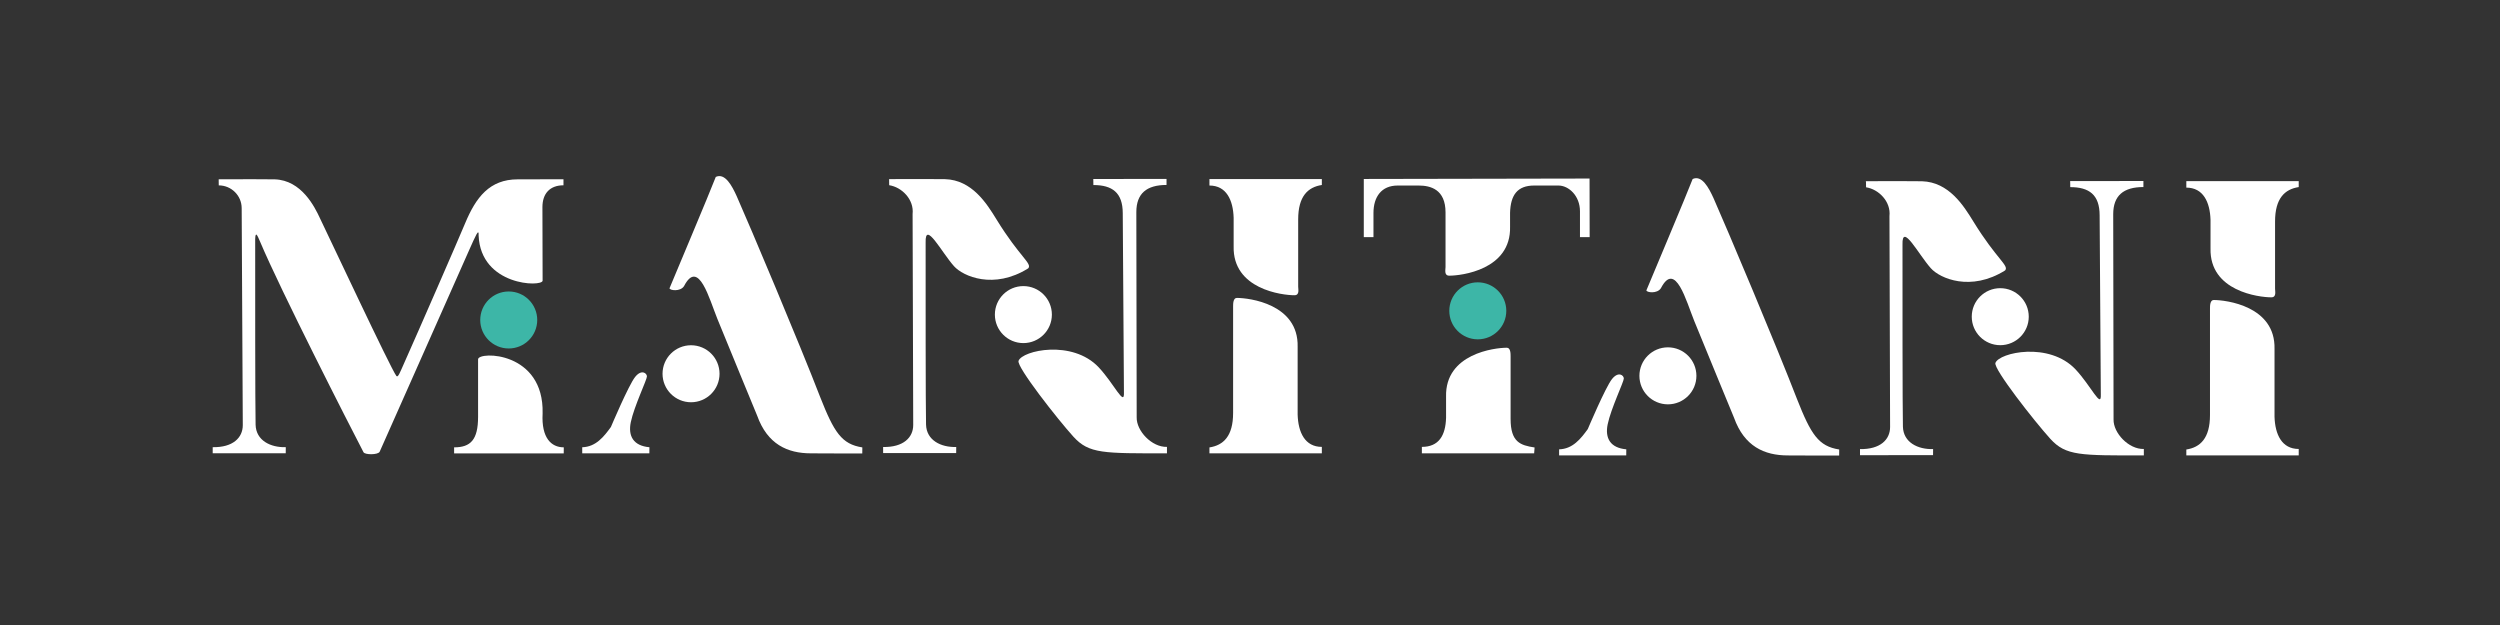
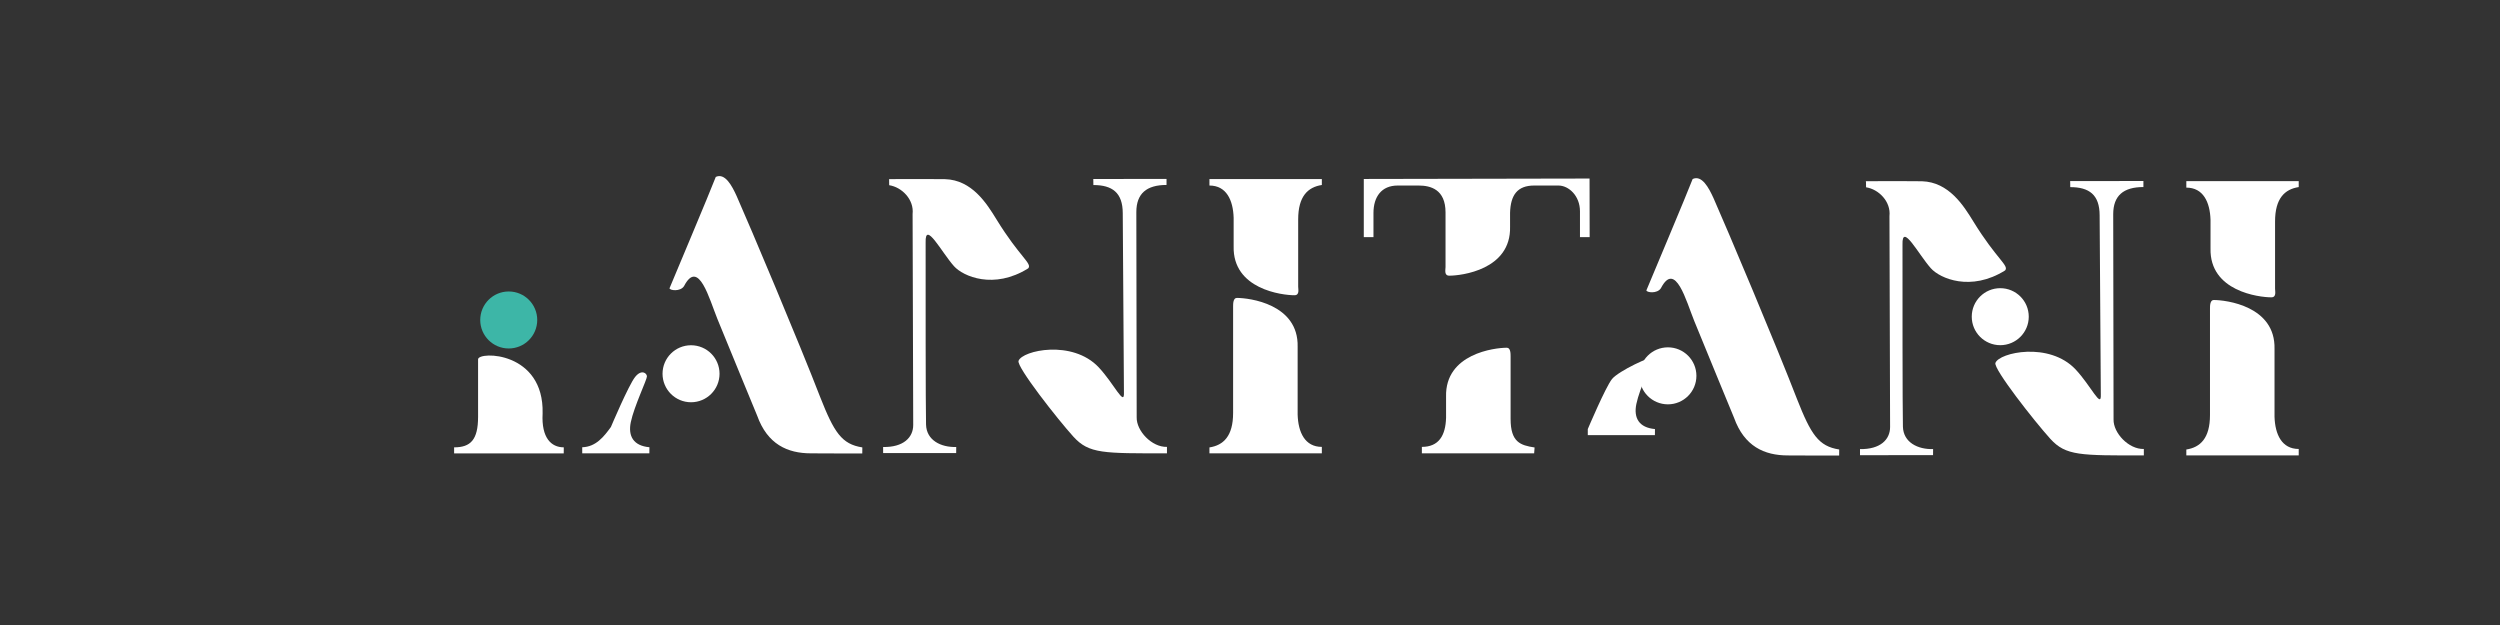
<svg xmlns="http://www.w3.org/2000/svg" version="1.1" id="Layer_1" x="0px" y="0px" viewBox="0 0 4648.82 1162.2" style="enable-background:new 0 0 4648.82 1162.2;" xml:space="preserve">
  <rect x="0" y="0" width="4648.82" height="1162.2" fill="#333333" stroke="none" />
  <style type="text/css">
	.st0{fill:#FFFFFF;}
	.st1{fill:#3DB6A7;}
</style>
  <g id="Layer_2_00000075877323969106651390000014978823763200782729_">
    <g>
      <g id="M">
-         <path class="st0" d="M395.51,842.85v-11.3c37.53,0.66,55.96-17.56,55.96-41l-2.06-403.38c0-23.44-19.17-42.45-42.62-42.45     l-0.17-11.23c-23.44,0,64.85-0.51,104.17,0c50.04,1.53,74.55,51.57,84.26,72.51C612.91,442.77,726.27,684.69,737,699     c3,4,6.68-6.17,13.19-20.74C778,616,851.82,446.63,865,415c20-48,45.36-81.51,97.7-81.51c44.17,0,76.25-0.17,85.11-0.17     c0,6.13,0,8.68,0,11.23c-25.19,0-39.15,15.32-39.15,40.51c0,51.4,0.34,119.62,0.34,136.94c-1,12-115,10-119-84     c0.75-14.91-5.51,0.08-18,28c-34,76-135.3,305.69-166,374c-3,6-27,6-30,1c-26.35-50.58-154.06-300.77-192.41-391.74     C478,436,475,430,474.53,445c0,88.34-0.1,311.14,0.77,344.88c0.76,29.22,27.82,42.5,56.13,41.64c0,4.12-0.1,8.99-0.1,11.29     C529.39,842.84,421.43,842.85,395.51,842.85z" />
        <path class="st0" d="M1009,769c-2.45,45.26,16,62.83,39.37,62.83c0,4.12-0.1,8.99-0.1,11.29c-1.95,0.03-177.91,0.04-203.83,0.04     v-11.3C875,831.86,889,818,889,775c0-20.46,0-84.87,0-107C890,653,1012,653,1009,769z" />
        <circle class="st1" cx="946" cy="595" r="53" />
      </g>
      <g id="A">
        <path class="st0" d="M1181,701c-12,15-45,93-45,93c-13,18-28,37-53.32,37.68v11.3c25.91,0,122.88-0.01,124.83-0.04     c0-2.3,0.1-7.17,0.1-11.29C1178,829,1167.59,811.13,1173,785c6-29,30-79,30-85S1193,686,1181,701z" />
        <path class="st0" d="M1525,738c26,66,40,88,78.53,93.96c0,3.04-0.1,7.04-0.1,11.29C1594.71,843.6,1552,843,1508,843     c-43.82,0-81-17-100-70c0,0-53.7-130.03-74-180c-14.81-36.45-35-113-62-61c-7,11-27,8-27,4c2-5,77-183,86-207c17-8,30,16,39,36     C1394,419,1488,642,1525,738z" />
        <circle class="st0" cx="1285" cy="695" r="53" />
      </g>
      <g id="N">
        <path class="st0" d="M1912,499c-63.76,39.93-121,15-138-4c-23.03-25.74-54-86-52.77-44c0,88.34-0.1,304.82,0.77,338.56     c0.76,29.22,27.82,42.5,56.13,41.64c0,4.12-0.1,8.99-0.1,11.29c-1.95,0.03-109.91,0.04-135.83,0.04v-11.3     c37.53,0.66,55.96-17.56,55.96-41L1697,398c3-27-20-50-43.52-53.6l-0.17-11.23c-23.44,0,64.85-0.51,104.17,0     c50.04,1.53,77.4,45.33,95.52,74.83C1896,478,1920,490,1912,499z" />
-         <circle class="st0" cx="1903" cy="585" r="53" />
        <path class="st0" d="M2113.69,776c-0.69,25,28,55.86,56.31,55c0,4.12,0,9.7,0,12c-118,0-145,1-174-31s-106-130-102-141     c7.05-19.37,100-40,149,12c29,31,48,74,47,47l-2.21-333.45c0-38.55-19.79-52.45-54.62-52.45l-0.17-11.23l136.19-0.17     c0,6.13,0,8.68,0,11.23c-37.19,0-56.15,16.06-56.15,50.51L2113.69,776z" />
      </g>
      <g id="I_00000142140686368846357390000002790234929343450753_">
        <path class="st0" d="M2294,405c-1-33-13.55-60-45-60c0-4,0-9.7,0-12c45.36,0,168,0,209,0c0,3,0,8,0,11c-26,4-44,21-44,64     c0,33,0,76.21,0,125c0,5,3,16-7,16c-22.47,0-115-11-113-91V405z" />
        <path class="st0" d="M2413,771c1,33,13.55,60,45,60c0,4,0,9.7,0,12c-45.36,0-168,0-209,0c0-3,0-8,0-11c26-4,44-21,44-64     c0-33,0-149.21,0-198c0-5,0-16,7-16c22.47,0,115,11,113,91V771z" />
      </g>
      <g id="T">
        <path class="st0" d="M2808,395.62c1-33,13.52-50.62,44.97-50.62c9,0,21.03,0,45.03,0c19,0,40,19,40,48c0,7.98,0,28,0,48     c1.81,0,12,0,18,0c0-17.97-0.19-108.64-0.19-109c-45.36,0-378.81,0.81-419.81,0.81c0,1.4,0,74.19,0,108.19c1.87,0,10.63,0,18,0     c0-9.06,0-28,0-45c0-30.07,15-51,45-51c17,0,23.97,0,38.97,0c22,0,50.03,7,50.03,50c0,33,0,52.82,0,101.62c0,5-3,16,7,16     c22.47,0,115-11,113-91V395.62z" />
        <path class="st0" d="M2689,777c-1,33-13.55,54-45,54c0,4,0,9.7,0,12c45.36,0,208.8,0,208.8,0c0.5-6.77,0.31-4.14,0.81-10.91     c-26.33-4-44.61-9.76-44.61-53.09c0-33,0-67.59,0-116.38c0-5,0-16-7-16c-22.47,0-115,11-113,91V777z" />
-         <circle class="st1" cx="2748" cy="578" r="53" />
      </g>
      <g id="A_00000167357821335966760860000012045431450371568279_">
-         <path class="st0" d="M2997.53,704.88c-12,15-45,93-45,93c-13,18-28,37-53.32,37.68v11.3c25.91,0,122.88-0.01,124.83-0.04     c0-2.3,0.1-7.17,0.1-11.29c-29.6-2.65-40.01-20.52-34.6-46.65c6-29,30-79,30-85S3009.53,689.88,2997.53,704.88z" />
+         <path class="st0" d="M2997.53,704.88c-12,15-45,93-45,93v11.3c25.91,0,122.88-0.01,124.83-0.04     c0-2.3,0.1-7.17,0.1-11.29c-29.6-2.65-40.01-20.52-34.6-46.65c6-29,30-79,30-85S3009.53,689.88,2997.53,704.88z" />
        <path class="st0" d="M3341.53,741.88c26,66,40,88,78.53,93.96c0,3.04-0.1,7.04-0.1,11.29c-8.73,0.36-51.44-0.24-95.44-0.24     c-43.82,0-81-17-100-70c0,0-53.7-130.03-74-180c-14.81-36.45-35-113-62-61c-7,11-27,8-27,4c2-5,77-183,86-207c17-8,30,16,39,36     C3210.53,422.88,3304.53,645.88,3341.53,741.88z" />
        <circle class="st0" cx="3101.53" cy="698.88" r="53" />
      </g>
      <g id="N_00000135682150511447166300000006237627963355471030_">
        <path class="st0" d="M3728.53,502.88c-63.76,39.93-121,15-138-4c-23.03-25.74-54-86-52.77-44c0,88.34-0.1,304.82,0.77,338.56     c0.76,29.22,27.82,42.5,56.13,41.64c0,4.12-0.1,8.99-0.1,11.29c-1.95,0.03-109.91,0.04-135.83,0.04v-11.3     c37.53,0.66,55.96-17.56,55.96-41l-1.17-392.23c3-27-20-50-43.52-53.6l-0.17-11.23c-23.44,0,64.85-0.51,104.17,0     c50.04,1.53,77.4,45.33,95.52,74.83C3712.53,481.88,3736.53,493.88,3728.53,502.88z" />
        <circle class="st0" cx="3719.53" cy="588.88" r="53" />
        <path class="st0" d="M3930.22,779.88c-0.69,25,28,55.86,56.31,55c0,4.12,0,9.7,0,12c-118,0-145,1-174-31s-106-130-102-141     c7.05-19.37,100-40,149,12c29,31,48,74,47,47l-2.21-333.45c0-38.55-19.79-52.45-54.62-52.45l-0.17-11.23l136.19-0.17     c0,6.13,0,8.68,0,11.23c-37.19,0-56.15,16.06-56.15,50.51L3930.22,779.88z" />
      </g>
      <g id="I_00000047053655483789472790000009467024923285218978_">
        <path class="st0" d="M4110.53,408.88c-1-33-13.55-60-45-60c0-4,0-9.7,0-12c45.36,0,168,0,209,0c0,3,0,8,0,11c-26,4-44,21-44,64     c0,33,0,76.21,0,125c0,5,3,16-7,16c-22.47,0-115-11-113-91V408.88z" />
        <path class="st0" d="M4229.53,774.88c1,33,13.55,60,45,60c0,4,0,9.7,0,12c-45.36,0-168,0-209,0c0-3,0-8,0-11c26-4,44-21,44-64     c0-33,0-149.21,0-198c0-5,0-16,7-16c22.47,0,115,11,113,91V774.88z" />
      </g>
    </g>
  </g>
</svg>